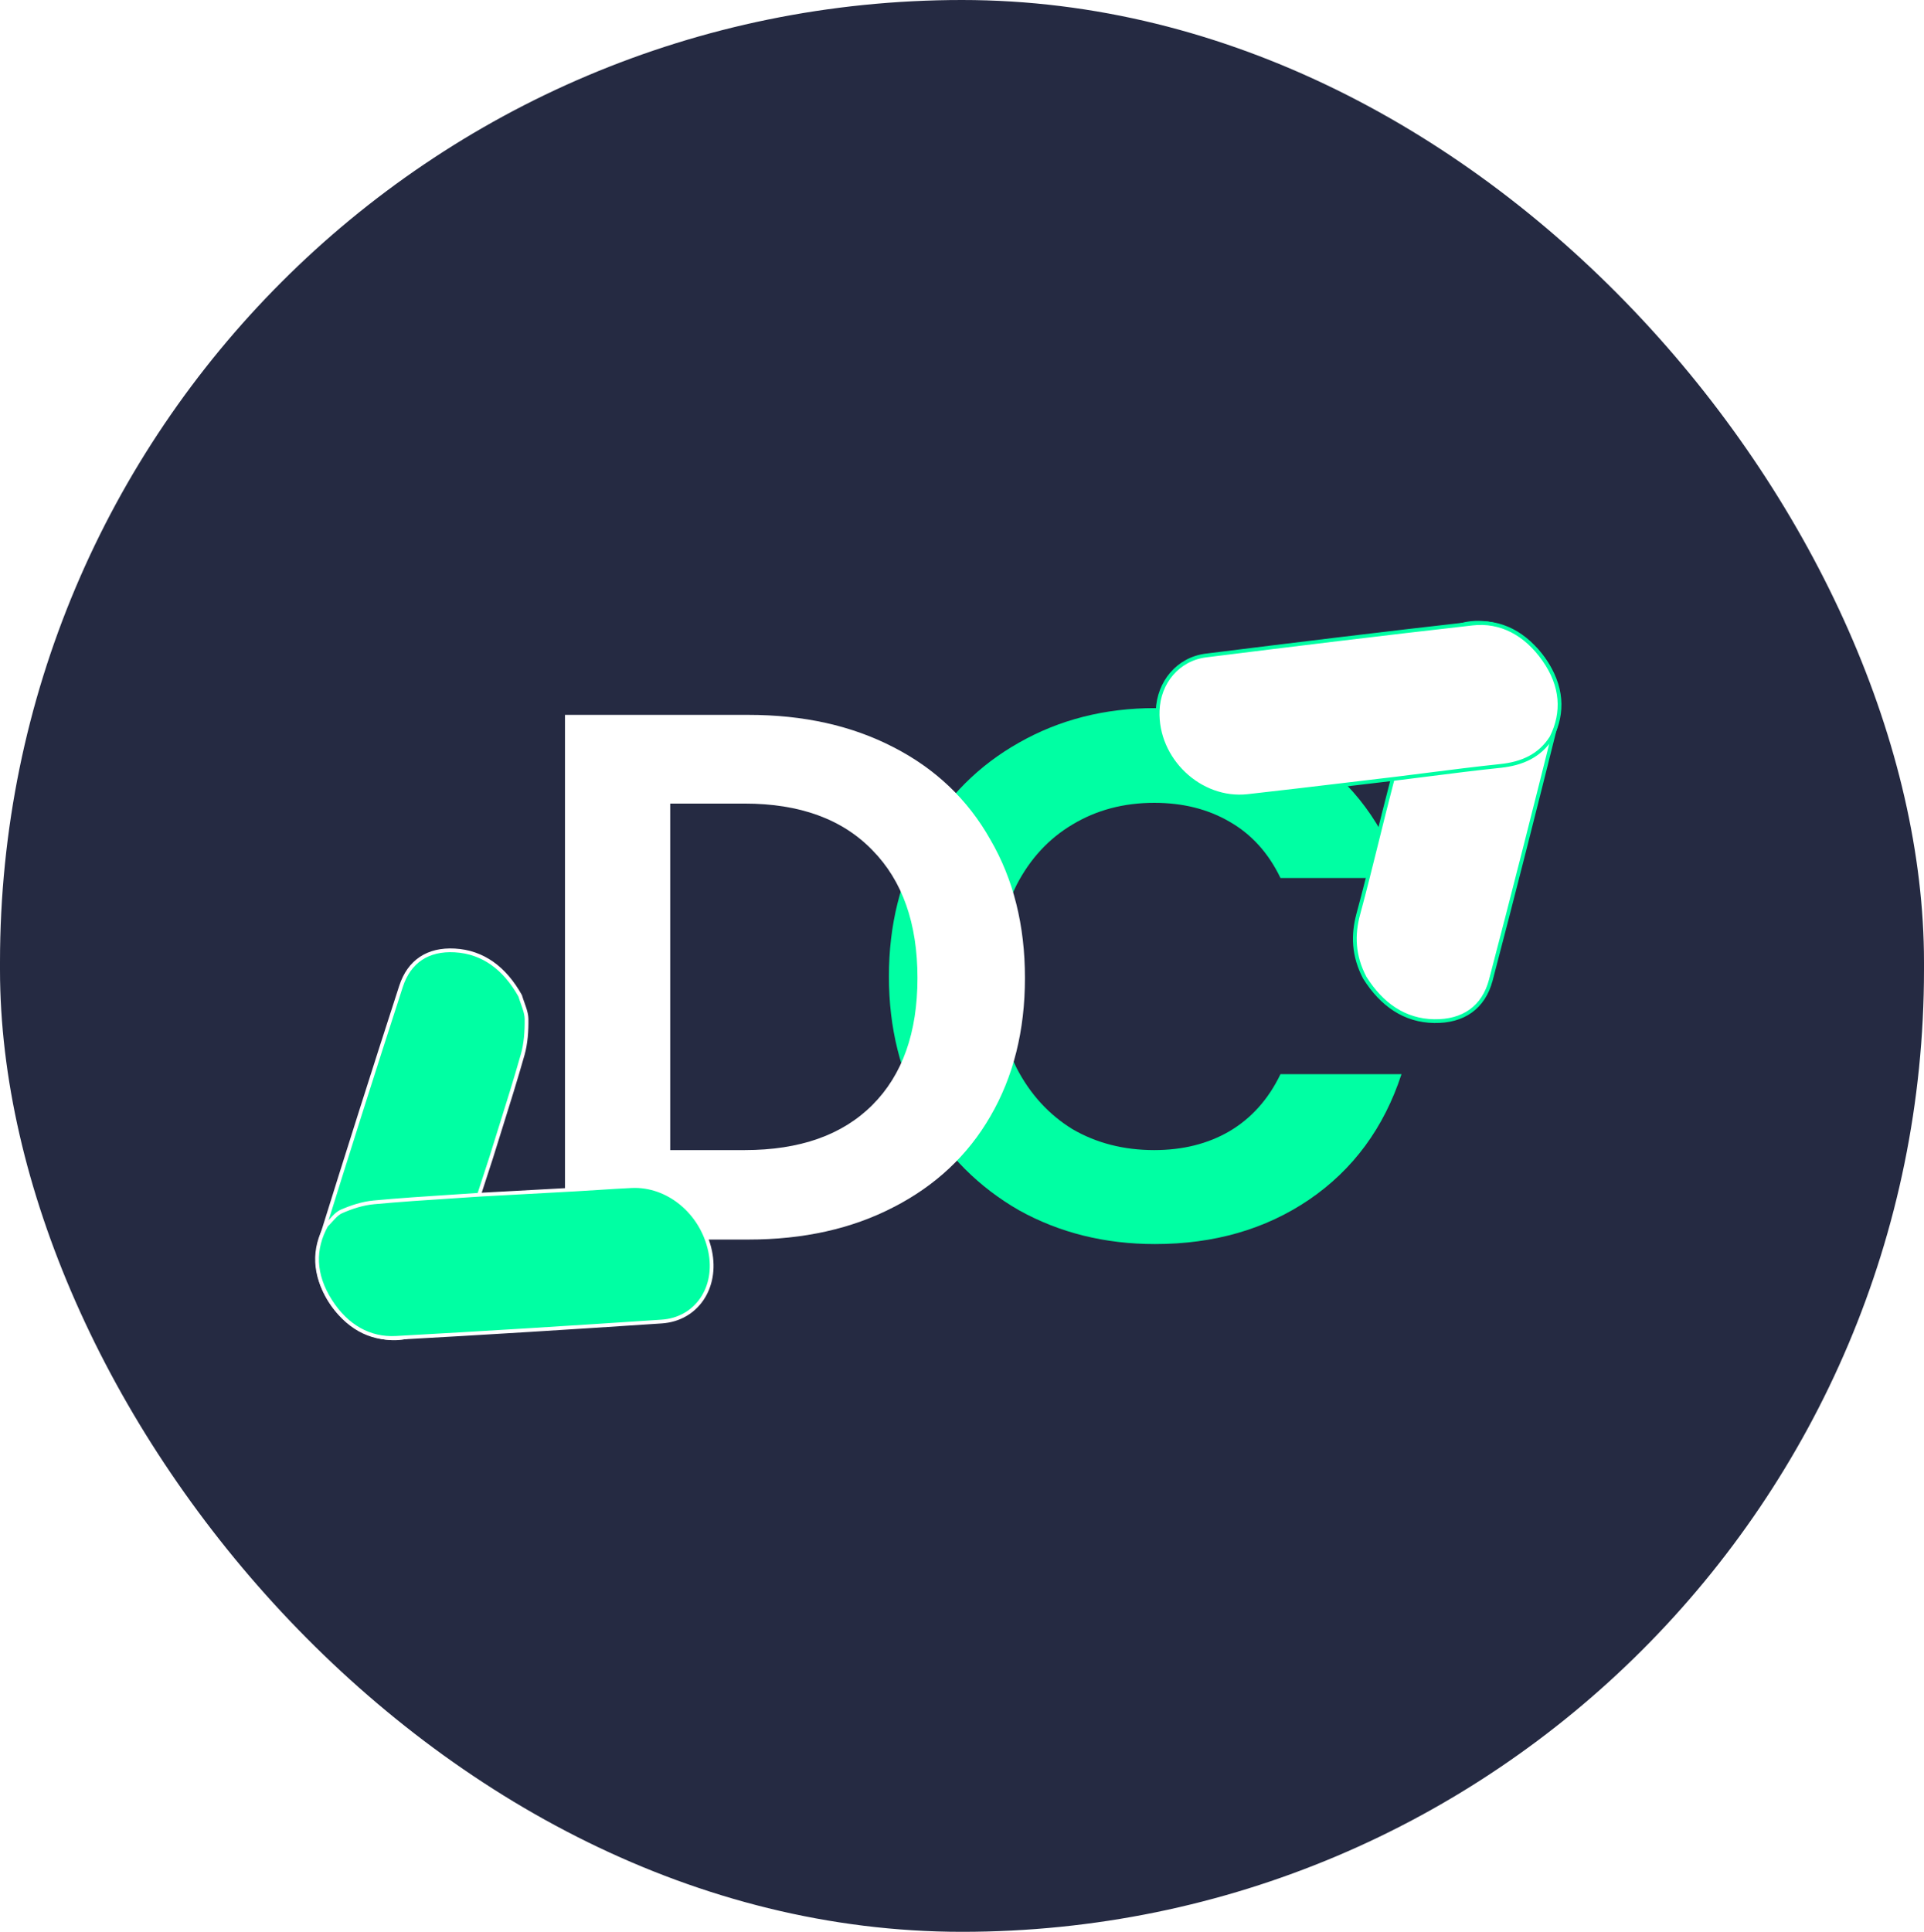
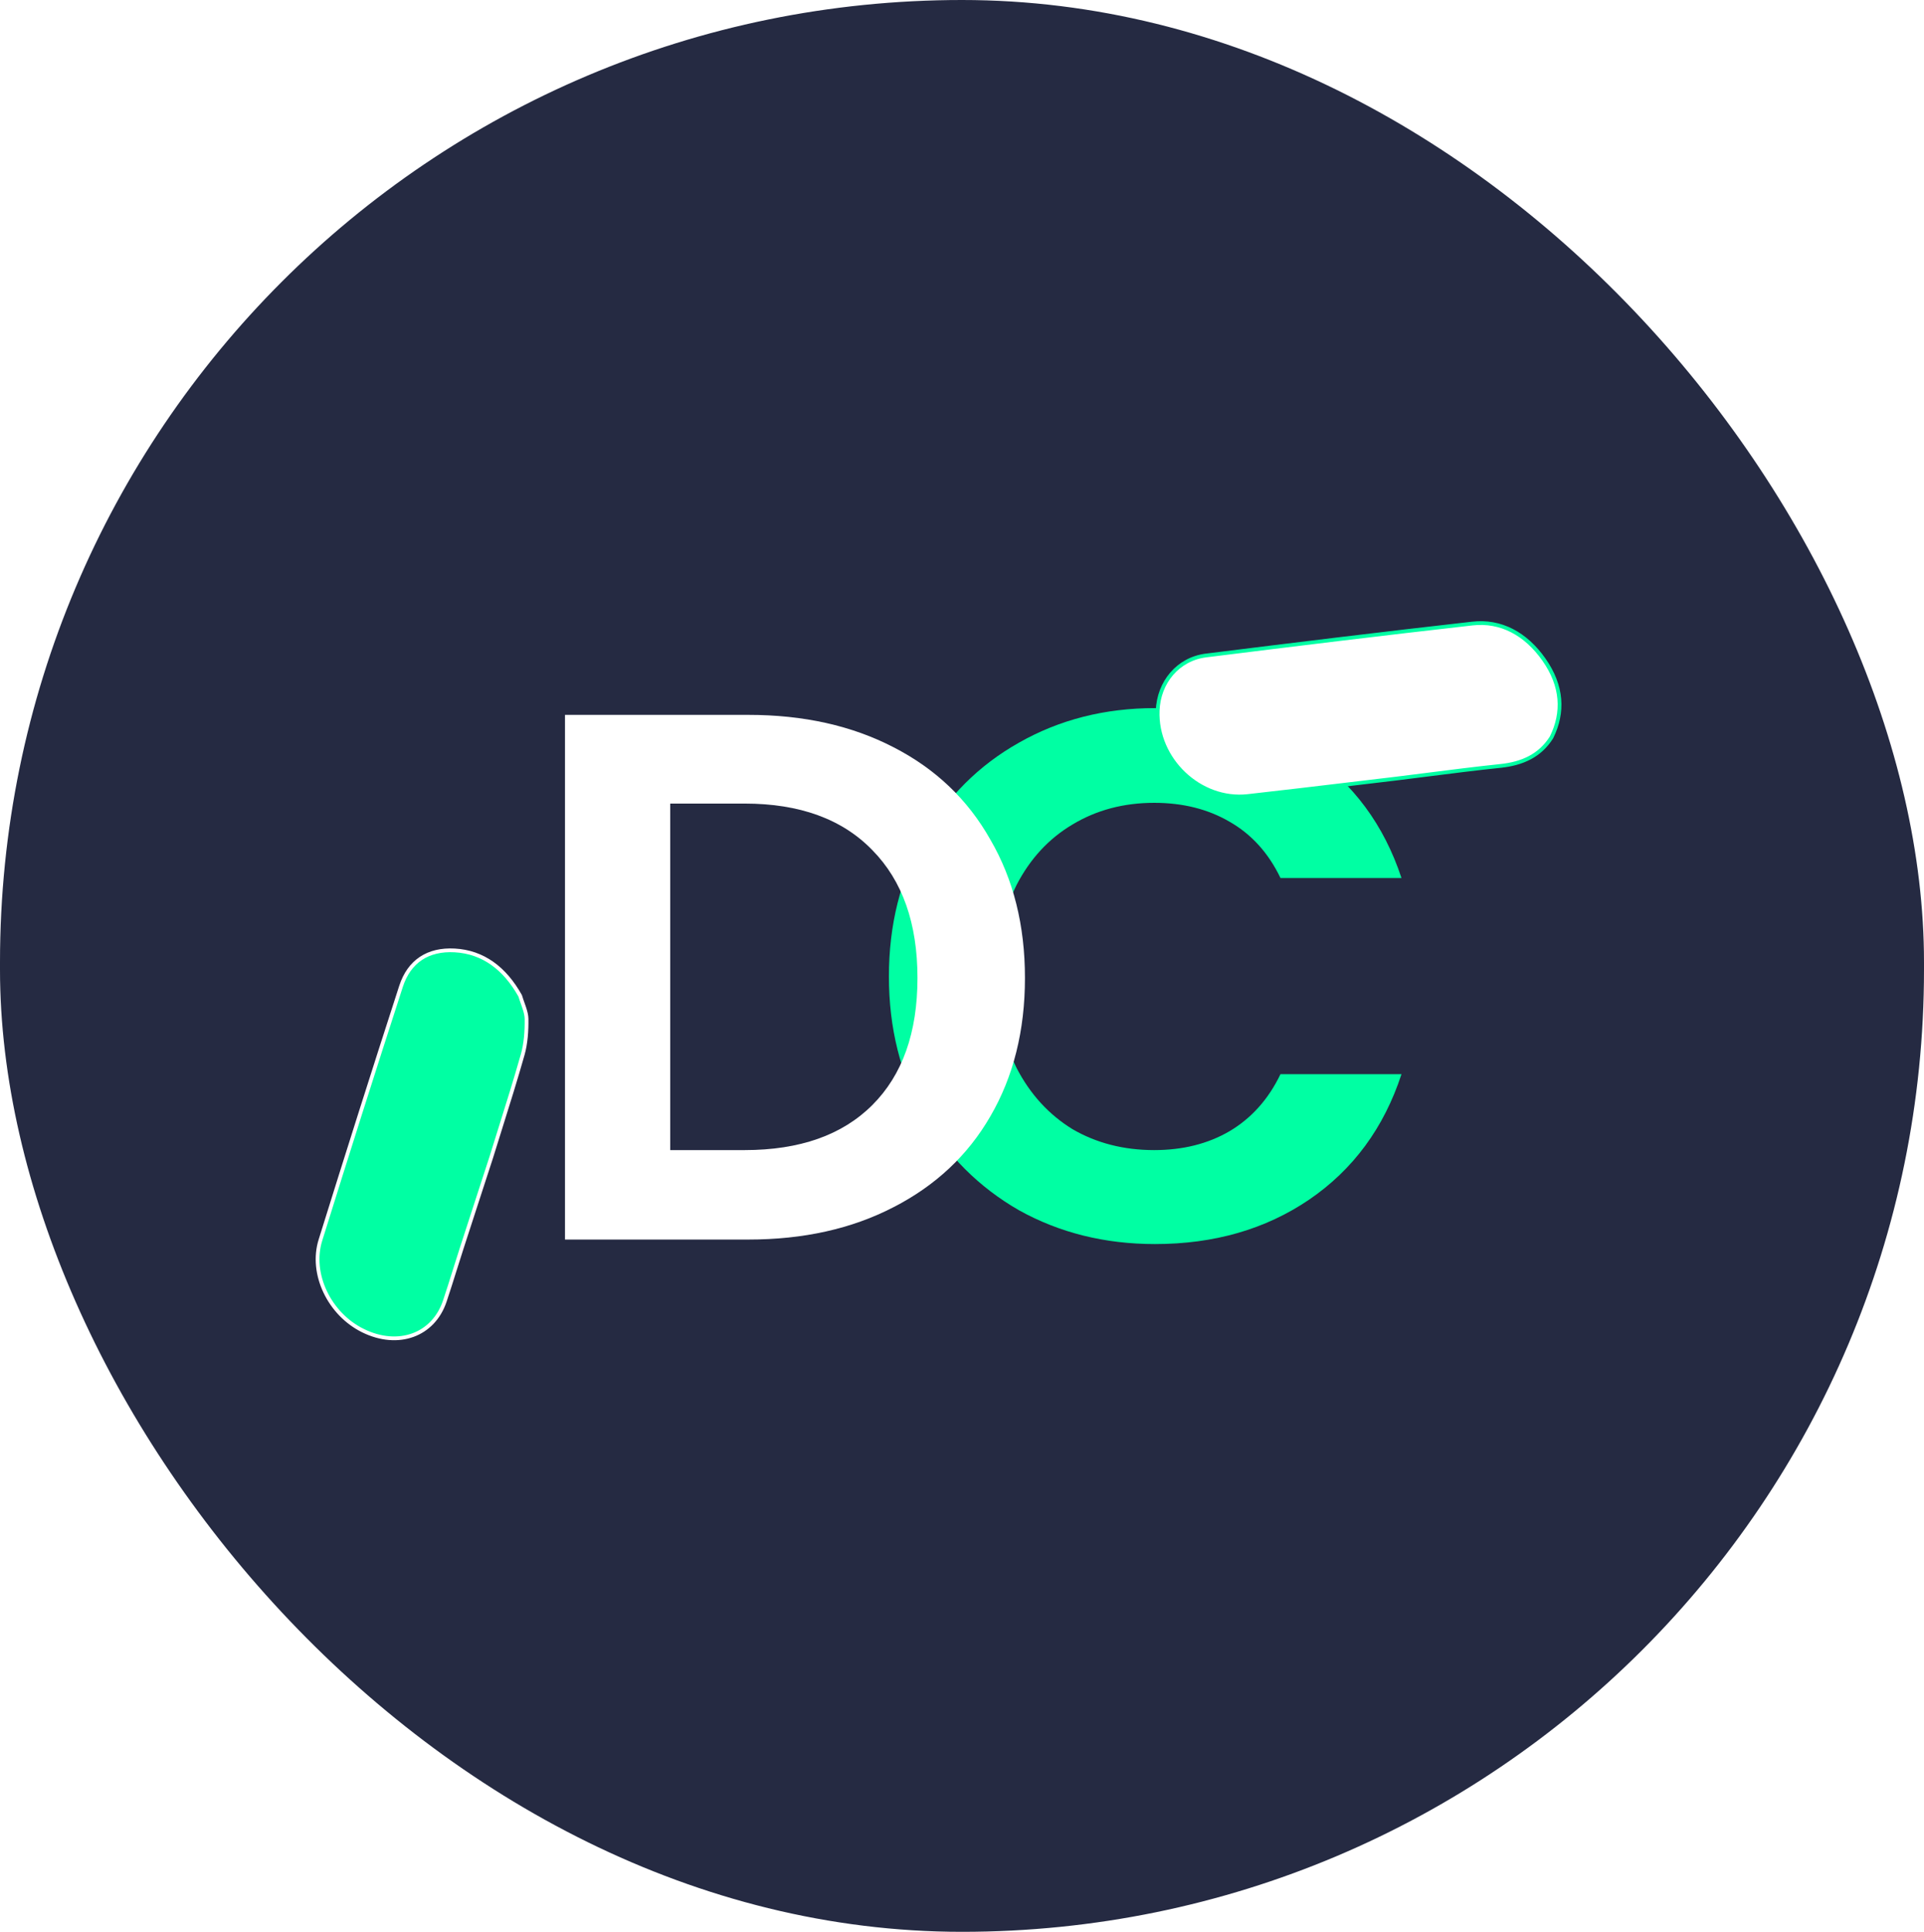
<svg xmlns="http://www.w3.org/2000/svg" width="512" height="514" viewBox="0 0 512 514" fill="none">
  <rect width="512" height="514" rx="256" fill="#252A42" />
  <g filter="url(#filter0_d_240_13)">
    <path d="M228 257C228 243.267 231.067 231 237.2 220.2C243.467 209.267 251.933 200.8 262.6 194.8C273.4 188.667 285.467 185.6 298.8 185.6C314.4 185.6 328.067 189.6 339.8 197.6C351.533 205.6 359.733 216.667 364.4 230.8H332.2C329 224.133 324.467 219.133 318.6 215.8C312.867 212.467 306.2 210.8 298.6 210.8C290.467 210.8 283.2 212.733 276.8 216.6C270.533 220.333 265.6 225.667 262 232.6C258.533 239.533 256.8 247.667 256.8 257C256.8 266.2 258.533 274.333 262 281.4C265.6 288.333 270.533 293.733 276.8 297.6C283.2 301.333 290.467 303.2 298.6 303.2C306.2 303.2 312.867 301.533 318.6 298.2C324.467 294.733 329 289.667 332.2 283H364.4C359.733 297.267 351.533 308.4 339.8 316.4C328.2 324.267 314.533 328.2 298.8 328.2C285.467 328.2 273.4 325.2 262.6 319.2C251.933 313.067 243.467 304.6 237.2 293.8C231.067 283 228 270.733 228 257Z" fill="#00FFA3" />
  </g>
  <g filter="url(#filter1_d_240_13)">
    <path d="M190.6 187.4C205.267 187.4 218.133 190.267 229.2 196C240.4 201.733 249 209.933 255 220.6C261.133 231.133 264.2 243.4 264.2 257.4C264.2 271.4 261.133 283.667 255 294.2C249 304.6 240.4 312.667 229.2 318.4C218.133 324.133 205.267 327 190.6 327H141.8V187.4H190.6ZM189.6 303.2C204.267 303.2 215.6 299.2 223.6 291.2C231.6 283.2 235.6 271.933 235.6 257.4C235.6 242.867 231.6 231.533 223.6 223.4C215.6 215.133 204.267 211 189.6 211H169.8V303.2H189.6Z" fill="white" />
  </g>
  <g filter="url(#filter2_d_240_13)">
    <path d="M122.866 328.11L122.866 328.11C122.254 330.001 121.66 331.893 121.066 333.782C120.185 336.588 119.305 339.388 118.373 342.171C116.849 346.727 113.745 349.83 109.878 351.235C106.005 352.642 101.318 352.362 96.616 350.056L96.422 350.451L96.616 350.056C87.636 345.652 82.477 334.919 85.271 325.955C92.304 303.393 99.438 280.877 106.717 258.435C107.806 255.082 109.608 252.606 112.001 251.014C114.395 249.42 117.425 248.683 121.016 248.883C128.545 249.302 134.338 253.644 138.429 260.964C138.619 261.609 138.858 262.28 139.091 262.934C139.235 263.339 139.376 263.737 139.503 264.12C139.852 265.172 140.11 266.163 140.122 267.092L140.122 267.093C140.166 270.352 139.929 273.661 139.099 276.59C137.21 283.257 135.142 289.839 133.073 296.429C132.269 298.991 131.464 301.554 130.669 304.123C129.956 306.312 129.243 308.5 128.53 310.689C126.638 316.494 124.746 322.299 122.866 328.11Z" fill="#00FFA3" stroke="white" />
-     <path d="M87.935 342.172L87.935 342.172C83.406 335.09 83.363 328.281 86.838 322.017C87.258 321.614 87.673 321.153 88.073 320.709C88.319 320.436 88.558 320.17 88.79 319.928C89.446 319.241 90.097 318.671 90.846 318.341L90.846 318.341C93.555 317.147 96.487 316.191 99.485 315.911C106.332 315.271 113.222 314.825 120.12 314.378C122.785 314.206 125.452 314.033 128.118 313.849C130.676 313.71 133.234 313.572 135.792 313.433C141.649 313.117 147.505 312.8 153.359 312.471C155.362 312.359 157.354 312.23 159.344 312.102C162.261 311.913 165.172 311.725 168.102 311.589C177.763 311.144 186.775 318.577 188.957 328.837C191.029 338.582 185.365 347.002 176.086 347.622C152.541 349.198 128.972 350.667 105.371 351.973C98.341 352.362 92.251 348.919 87.935 342.172ZM90.65 317.895L90.644 317.883L90.65 317.895Z" fill="#00FFA3" stroke="white" />
  </g>
  <g filter="url(#filter3_d_240_13)">
-     <path d="M368.385 211.893L368.384 211.896C367.702 214.608 367.03 217.323 366.358 220.037C364.772 226.442 363.188 232.841 361.468 239.183L361.951 239.313L361.468 239.183C359.959 244.75 360.118 250.308 363.176 256.132L363.185 256.149L363.196 256.165C367.687 263.315 373.822 267.57 381.652 267.691C385.484 267.751 388.776 266.867 391.359 265.022C393.945 263.175 395.776 260.394 396.735 256.742L396.281 256.622L396.735 256.742C402.774 233.748 408.602 210.665 414.374 187.562L413.889 187.441L414.374 187.562C416.19 180.29 412.703 171.777 406.376 166.677C400.91 162.27 394.718 160.856 389.451 162.133C384.173 163.412 379.887 167.381 378.247 173.597C375.91 182.454 373.64 191.342 371.371 200.228C370.377 204.118 369.384 208.007 368.385 211.893Z" fill="white" stroke="#00FFA3" />
    <path d="M371.372 203.181L371.374 203.181C374.131 202.841 376.884 202.492 379.635 202.142C386.185 201.31 392.728 200.478 399.311 199.79L399.259 199.292L399.311 199.79C405.066 199.188 409.793 197.087 412.858 192.225L412.872 192.203L412.883 192.18C416.155 185.555 415.795 178.524 410.857 171.496C406.013 164.602 399.389 161.054 391.843 161.904C368.166 164.572 344.547 167.459 320.947 170.405L321.009 170.901L320.947 170.405C313.48 171.338 308.356 177.529 308.069 185.08L308.069 185.08C307.577 198.053 319.29 209.225 332.062 207.801C341.229 206.778 350.379 205.684 359.526 204.591C363.474 204.119 367.423 203.647 371.372 203.181Z" fill="white" stroke="#00FFA3" />
  </g>
  <defs>
    <filter id="filter0_d_240_13" x="227.551" y="179.407" width="154.4" height="160.601" filterUnits="userSpaceOnUse" color-interpolation-filters="sRGB">
      <feFlood flood-opacity="0" result="BackgroundImageFix" />
      <feColorMatrix in="SourceAlpha" type="matrix" values="0 0 0 0 0 0 0 0 0 0 0 0 0 0 0 0 0 0 127 0" result="hardAlpha" />
      <feOffset dx="8.551" dy="2.807" />
      <feGaussianBlur stdDeviation="4.5" />
      <feColorMatrix type="matrix" values="0 0 0 0 0 0 0 0 0 0 0 0 0 0 0 0 0 0 0.1 0" />
      <feBlend mode="normal" in2="BackgroundImageFix" result="effect1_dropShadow_240_13" />
      <feBlend mode="normal" in="SourceGraphic" in2="effect1_dropShadow_240_13" result="shape" />
    </filter>
    <filter id="filter1_d_240_13" x="141.352" y="181.208" width="140.398" height="157.6" filterUnits="userSpaceOnUse" color-interpolation-filters="sRGB">
      <feFlood flood-opacity="0" result="BackgroundImageFix" />
      <feColorMatrix in="SourceAlpha" type="matrix" values="0 0 0 0 0 0 0 0 0 0 0 0 0 0 0 0 0 0 127 0" result="hardAlpha" />
      <feOffset dx="8.551" dy="2.807" />
      <feGaussianBlur stdDeviation="4.5" />
      <feColorMatrix type="matrix" values="0 0 0 0 0 0 0 0 0 0 0 0 0 0 0 0 0 0 0.3 0" />
      <feBlend mode="normal" in2="BackgroundImageFix" result="effect1_dropShadow_240_13" />
      <feBlend mode="normal" in="SourceGraphic" in2="effect1_dropShadow_240_13" result="shape" />
    </filter>
    <filter id="filter2_d_240_13" x="79.869" y="248.351" width="114.014" height="112.241" filterUnits="userSpaceOnUse" color-interpolation-filters="sRGB">
      <feFlood flood-opacity="0" result="BackgroundImageFix" />
      <feColorMatrix in="SourceAlpha" type="matrix" values="0 0 0 0 0 0 0 0 0 0 0 0 0 0 0 0 0 0 127 0" result="hardAlpha" />
      <feOffset dy="4" />
      <feGaussianBlur stdDeviation="2" />
      <feComposite in2="hardAlpha" operator="out" />
      <feColorMatrix type="matrix" values="0 0 0 0 0 0 0 0 0 0 0 0 0 0 0 0 0 0 0.25 0" />
      <feBlend mode="normal" in2="BackgroundImageFix" result="effect1_dropShadow_240_13" />
      <feBlend mode="normal" in="SourceGraphic" in2="effect1_dropShadow_240_13" result="shape" />
    </filter>
    <filter id="filter3_d_240_13" x="303.555" y="161.183" width="115.959" height="115.011" filterUnits="userSpaceOnUse" color-interpolation-filters="sRGB">
      <feFlood flood-opacity="0" result="BackgroundImageFix" />
      <feColorMatrix in="SourceAlpha" type="matrix" values="0 0 0 0 0 0 0 0 0 0 0 0 0 0 0 0 0 0 127 0" result="hardAlpha" />
      <feOffset dy="4" />
      <feGaussianBlur stdDeviation="2" />
      <feComposite in2="hardAlpha" operator="out" />
      <feColorMatrix type="matrix" values="0 0 0 0 0 0 0 0 0 0 0 0 0 0 0 0 0 0 0.25 0" />
      <feBlend mode="normal" in2="BackgroundImageFix" result="effect1_dropShadow_240_13" />
      <feBlend mode="normal" in="SourceGraphic" in2="effect1_dropShadow_240_13" result="shape" />
    </filter>
  </defs>
</svg>